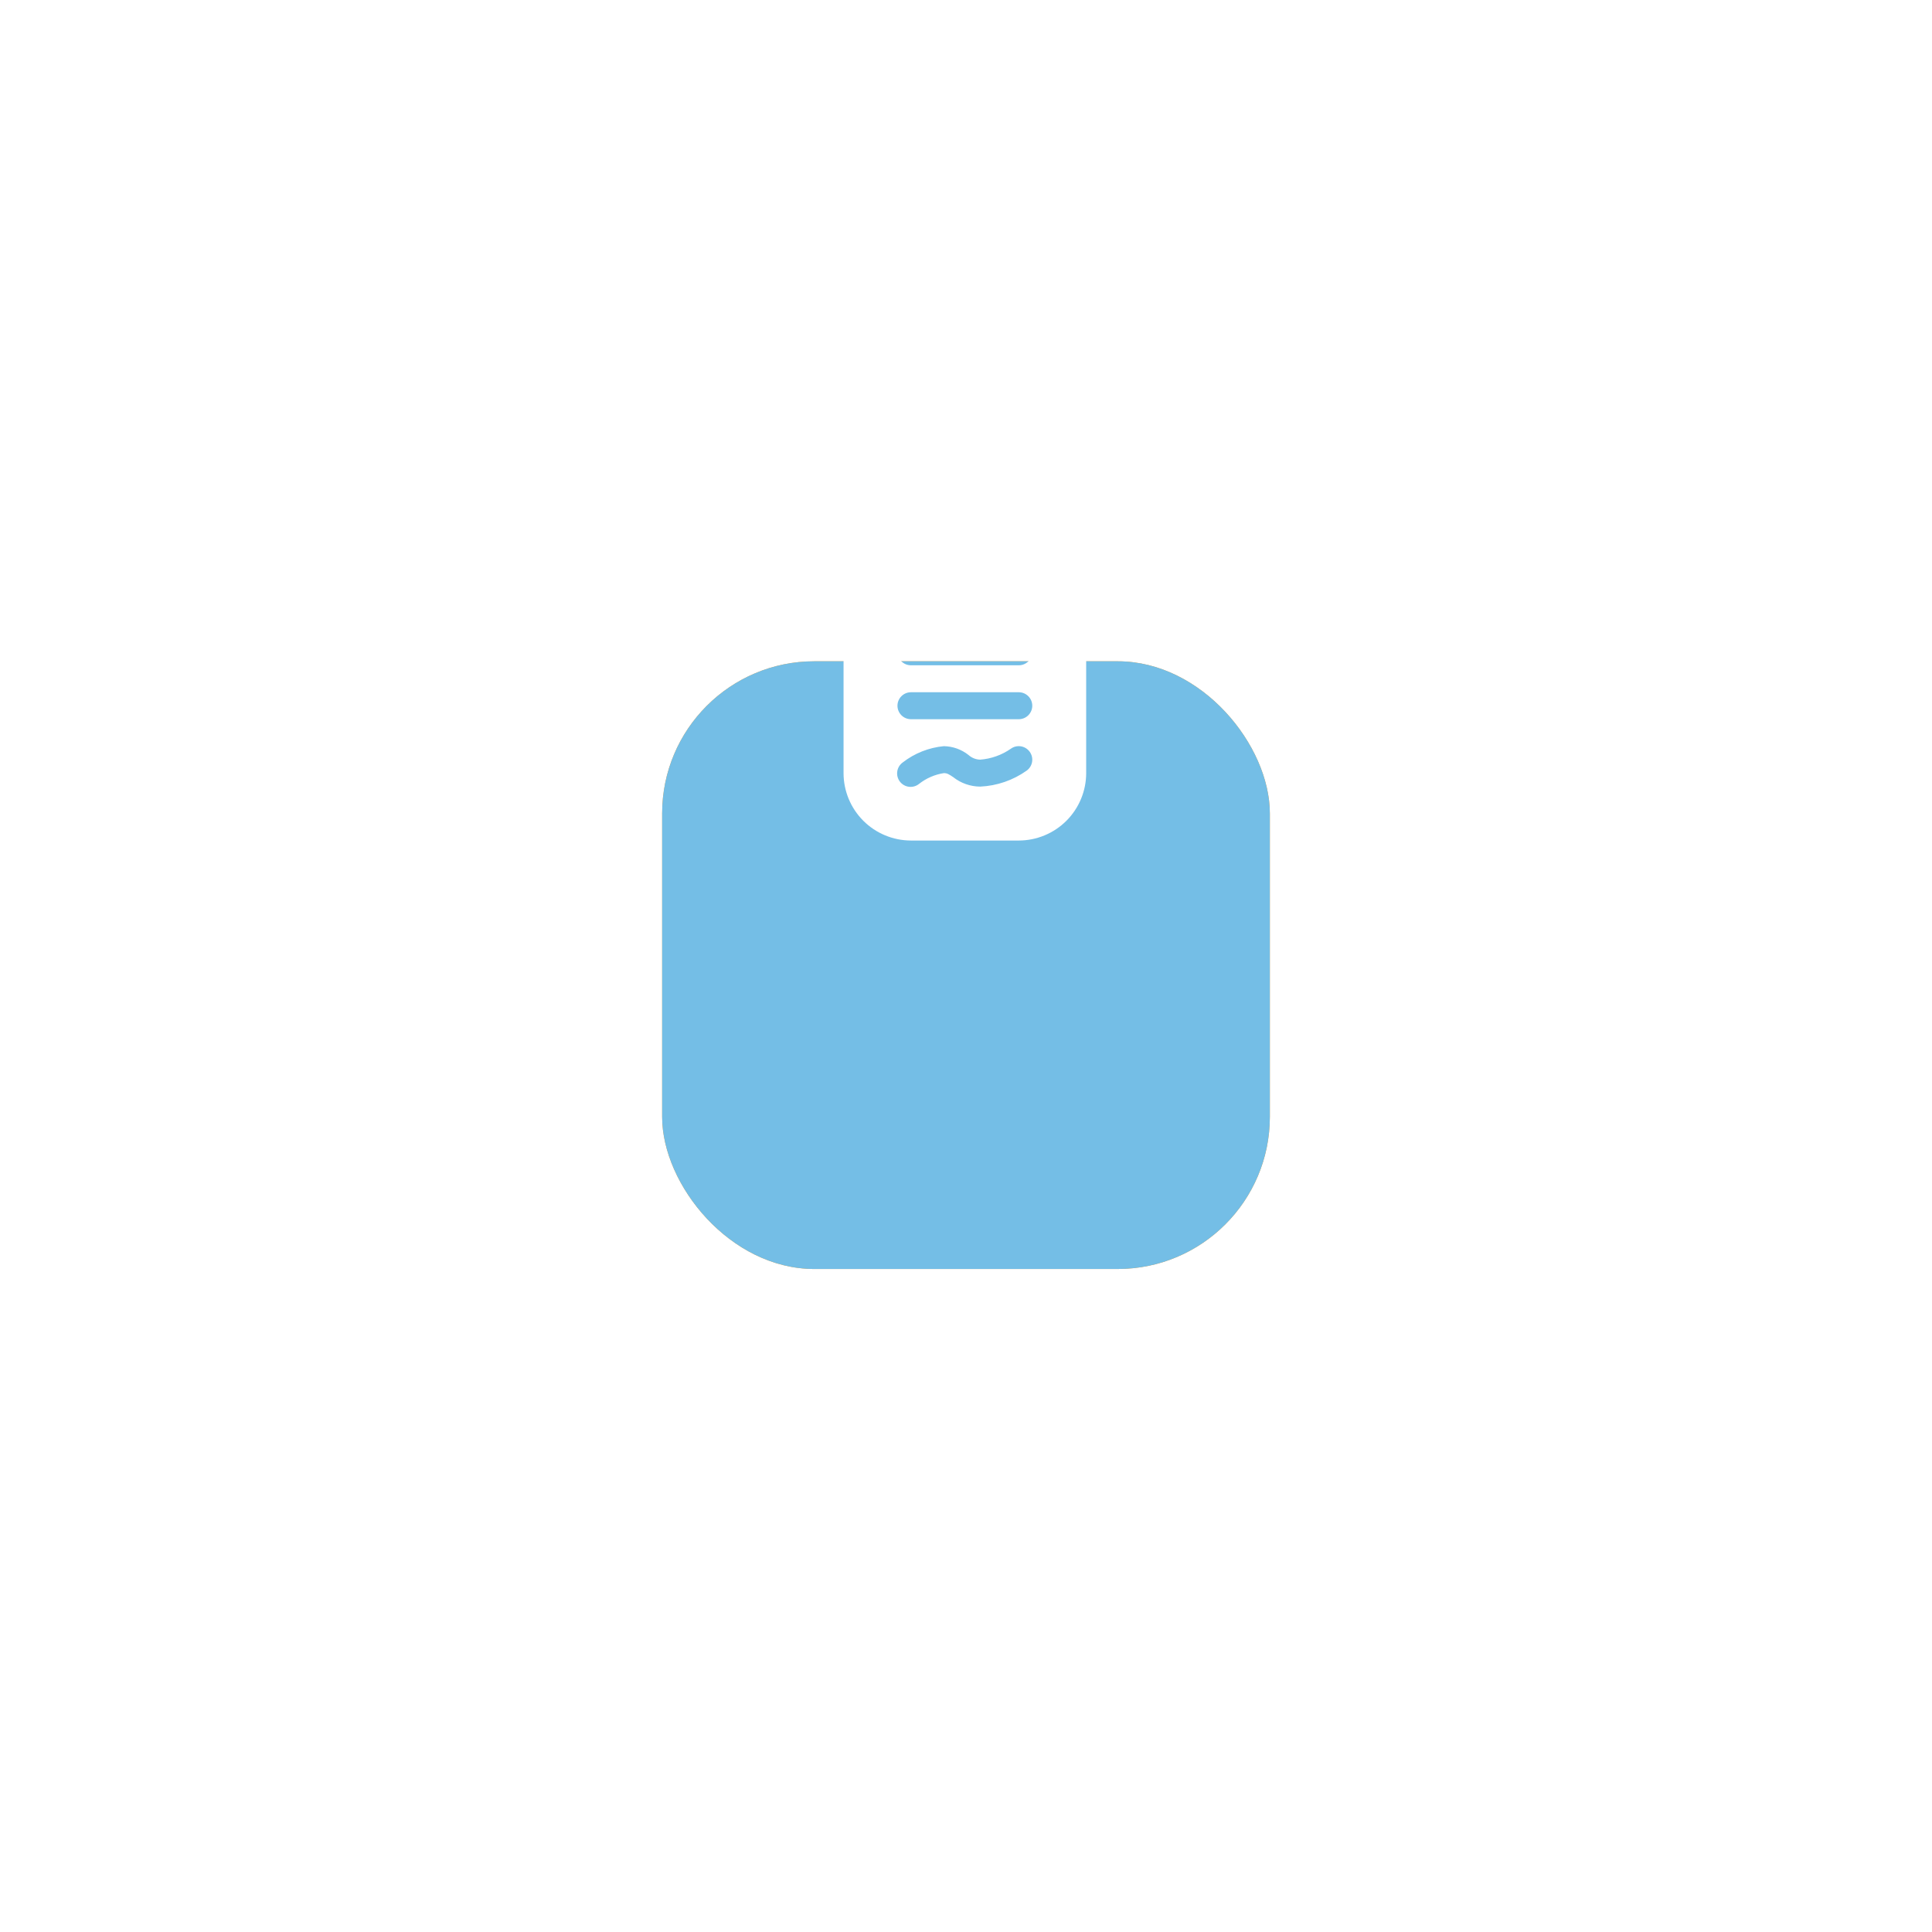
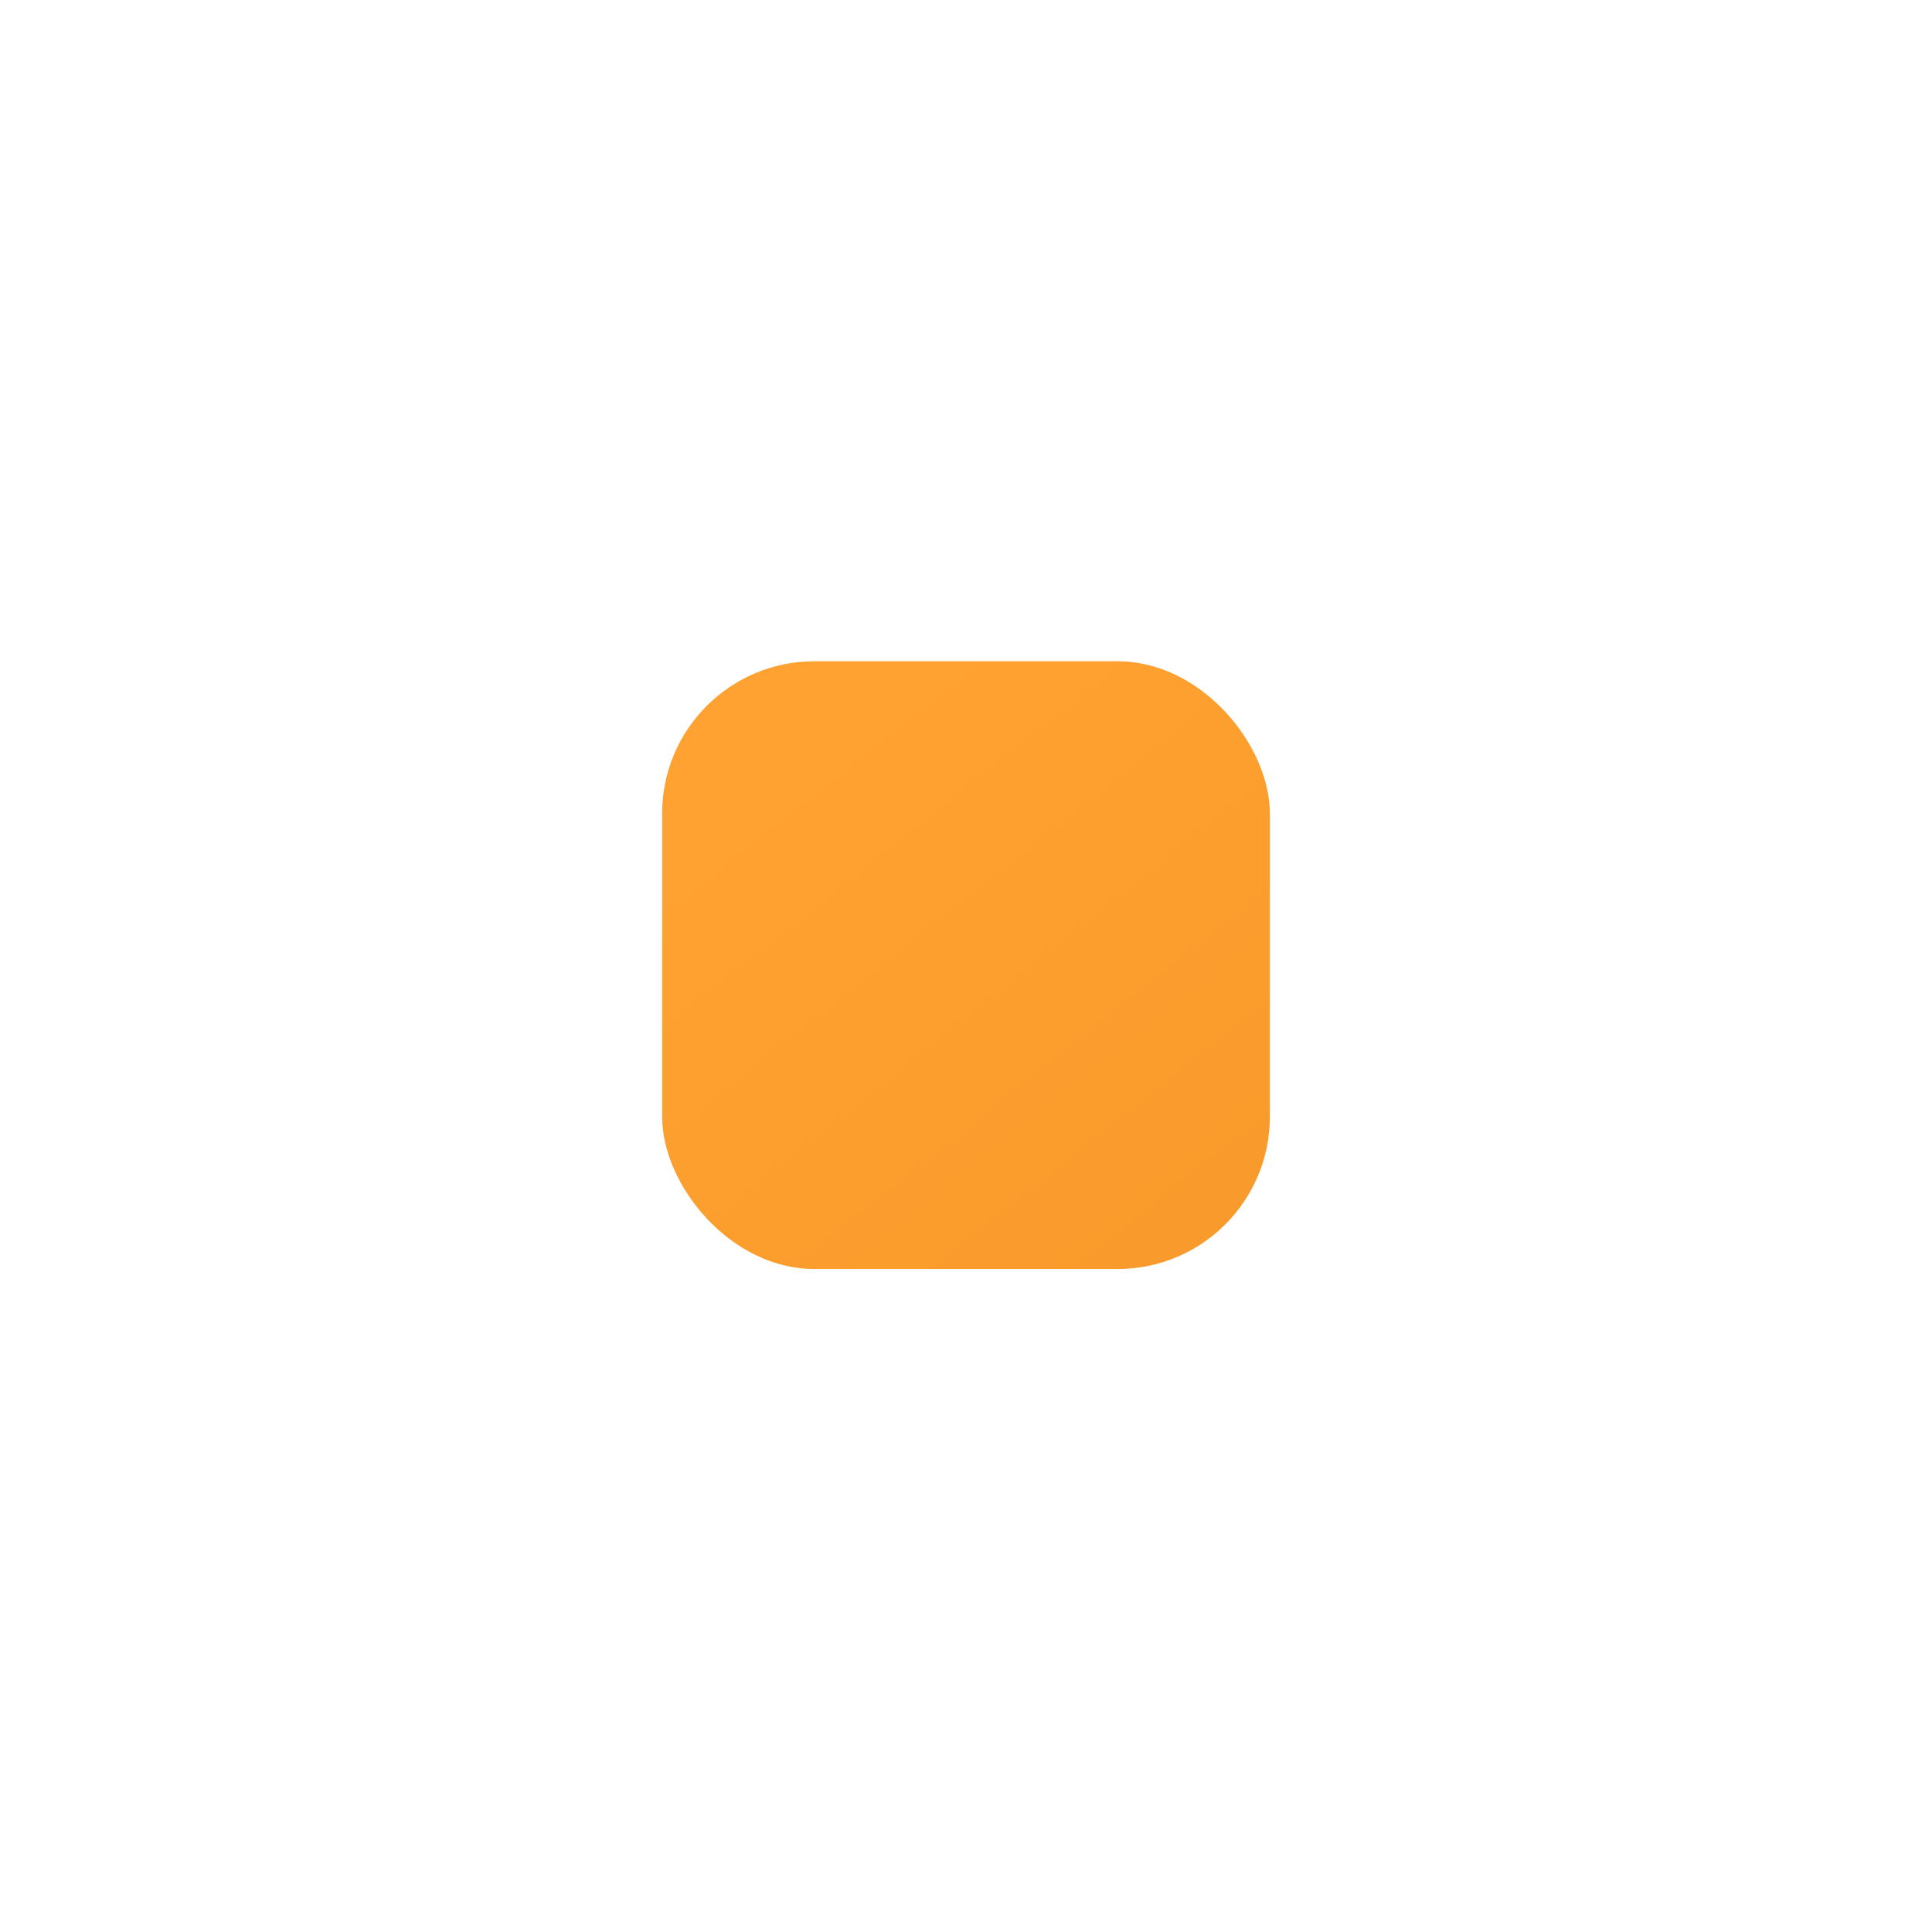
<svg xmlns="http://www.w3.org/2000/svg" width="213" height="213" viewBox="0 0 213 213" fill="none">
  <g filter="url(#filter0_d_343_435)">
    <rect x="73" y="41" width="67" height="67" rx="16.779" fill="url(#paint0_linear_343_435)" />
-     <rect x="73" y="41" width="67" height="67" rx="16.779" fill="#74BEE6" />
  </g>
-   <path d="M112.319 57.446C113.368 57.805 114.323 58.397 115.112 59.176L117.573 61.64C118.353 62.428 118.945 63.382 119.304 64.431H112.319V57.446ZM119.75 67.403V85.236C119.748 87.206 118.964 89.095 117.571 90.488C116.178 91.881 114.289 92.664 112.319 92.667H100.431C98.461 92.664 96.572 91.881 95.179 90.488C93.786 89.095 93.002 87.206 93 85.236V64.431C93.002 62.461 93.786 60.572 95.179 59.179C96.572 57.786 98.461 57.002 100.431 57H109.347V64.431C109.347 65.219 109.66 65.975 110.218 66.532C110.775 67.09 111.531 67.403 112.319 67.403H119.75ZM113.52 82.878C113.406 82.719 113.261 82.585 113.094 82.482C112.927 82.38 112.742 82.311 112.548 82.28C112.355 82.25 112.158 82.258 111.967 82.303C111.777 82.349 111.598 82.432 111.44 82.548C110.441 83.243 109.275 83.658 108.062 83.75C107.586 83.737 107.131 83.555 106.778 83.237C106.002 82.622 105.045 82.28 104.055 82.264C102.407 82.419 100.836 83.041 99.528 84.056C99.366 84.172 99.229 84.319 99.124 84.489C99.02 84.659 98.951 84.848 98.922 85.045C98.892 85.242 98.902 85.443 98.952 85.636C99.001 85.829 99.089 86.01 99.21 86.169C99.332 86.327 99.483 86.46 99.656 86.558C99.83 86.657 100.021 86.719 100.219 86.742C100.417 86.765 100.618 86.748 100.809 86.692C101 86.636 101.178 86.542 101.333 86.416C102.124 85.796 103.062 85.39 104.055 85.236C104.421 85.236 104.607 85.352 105.095 85.682C105.942 86.351 106.989 86.717 108.068 86.722C109.915 86.638 111.698 86.022 113.204 84.949C113.519 84.716 113.73 84.367 113.789 83.979C113.849 83.591 113.752 83.195 113.52 82.878ZM113.806 77.806C113.806 77.411 113.649 77.033 113.37 76.755C113.092 76.476 112.714 76.319 112.319 76.319H100.431C100.036 76.319 99.658 76.476 99.38 76.755C99.101 77.033 98.944 77.411 98.944 77.806C98.944 78.2 99.101 78.578 99.38 78.856C99.658 79.135 100.036 79.292 100.431 79.292H112.319C112.714 79.292 113.092 79.135 113.37 78.856C113.649 78.578 113.806 78.2 113.806 77.806ZM113.806 71.861C113.806 71.467 113.649 71.089 113.37 70.81C113.092 70.532 112.714 70.375 112.319 70.375H100.431C100.036 70.375 99.658 70.532 99.38 70.81C99.101 71.089 98.944 71.467 98.944 71.861C98.944 72.255 99.101 72.633 99.38 72.912C99.658 73.191 100.036 73.347 100.431 73.347H112.319C112.714 73.347 113.092 73.191 113.37 72.912C113.649 72.633 113.806 72.255 113.806 71.861Z" fill="white" />
  <defs>
    <filter id="filter0_d_343_435" x="0.746" y="0.65" width="211.509" height="211.509" filterUnits="userSpaceOnUse" color-interpolation-filters="sRGB">
      <feFlood flood-opacity="0" result="BackgroundImageFix" />
      <feColorMatrix in="SourceAlpha" type="matrix" values="0 0 0 0 0 0 0 0 0 0 0 0 0 0 0 0 0 0 127 0" result="hardAlpha" />
      <feOffset dy="31.905" />
      <feGaussianBlur stdDeviation="36.127" />
      <feComposite in2="hardAlpha" operator="out" />
      <feColorMatrix type="matrix" values="0 0 0 0 0.421 0 0 0 0 0.252 0 0 0 0 0.05 0 0 0 0.15 0" />
      <feBlend mode="normal" in2="BackgroundImageFix" result="effect1_dropShadow_343_435" />
      <feBlend mode="normal" in="SourceGraphic" in2="effect1_dropShadow_343_435" result="shape" />
    </filter>
    <linearGradient id="paint0_linear_343_435" x1="88.774" y1="50.389" x2="131.215" y2="103.722" gradientUnits="userSpaceOnUse">
      <stop stop-color="#FFA231" />
      <stop offset="1" stop-color="#F89B2C" />
    </linearGradient>
  </defs>
</svg>